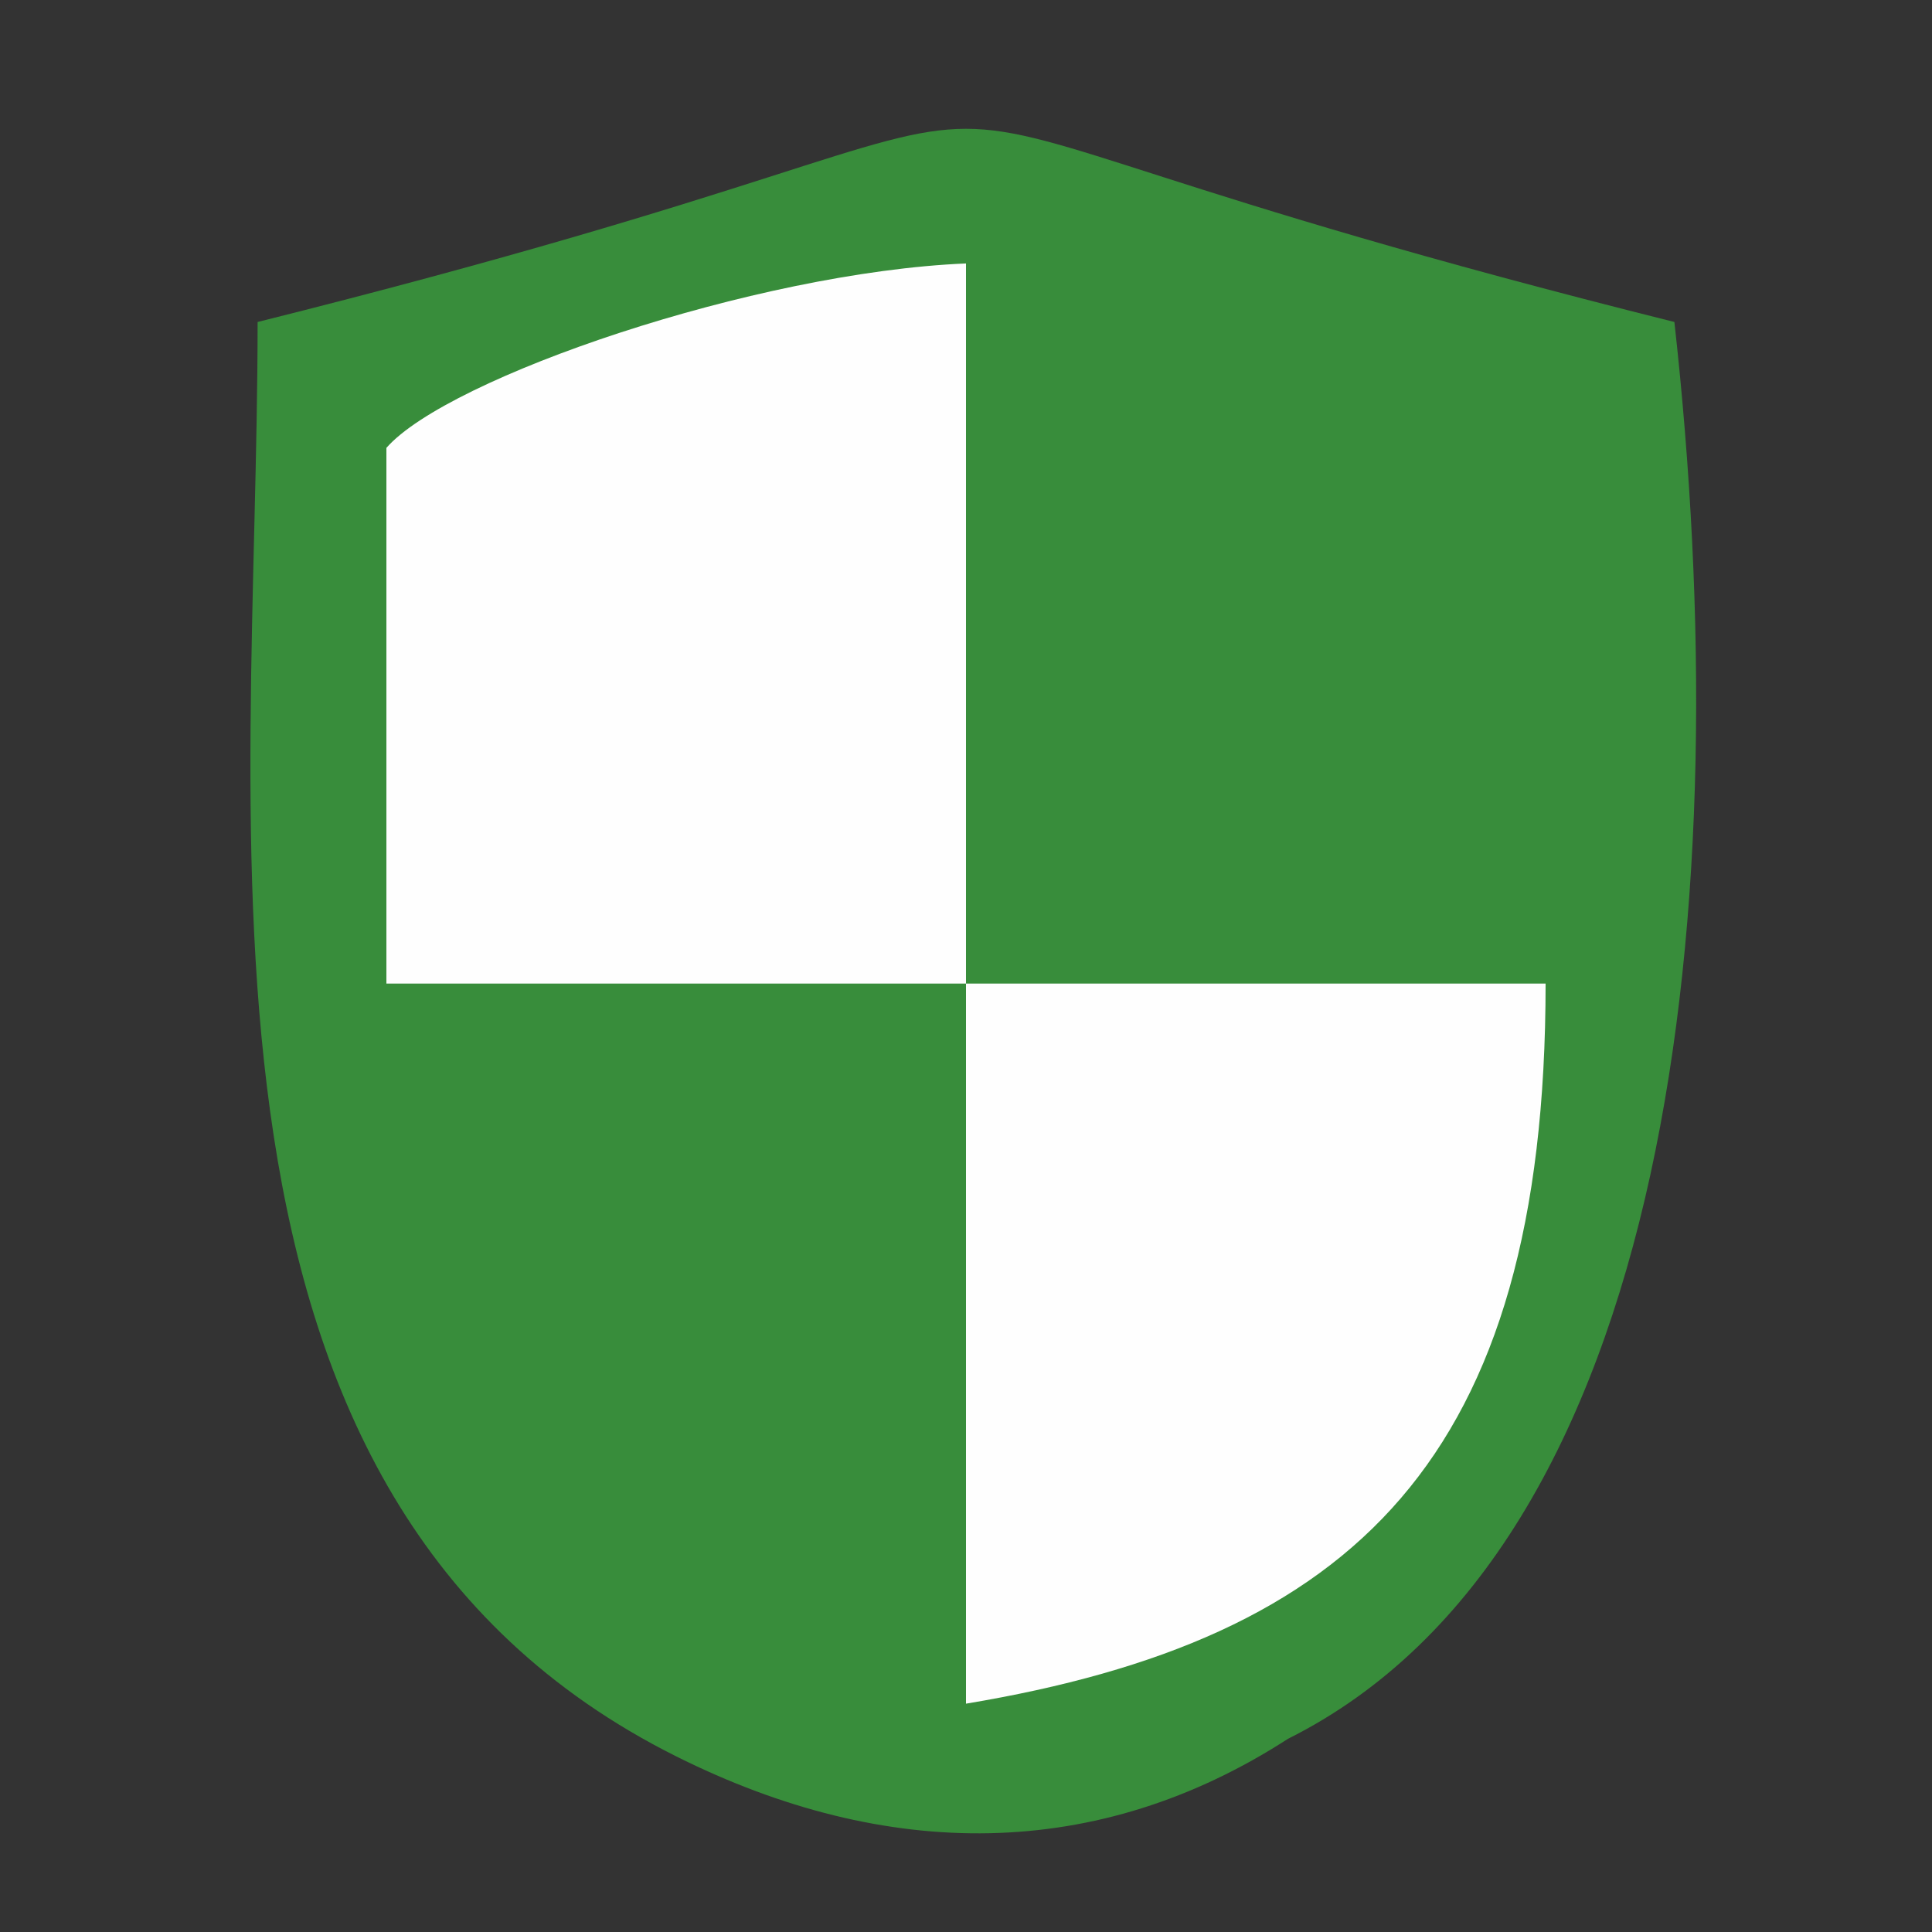
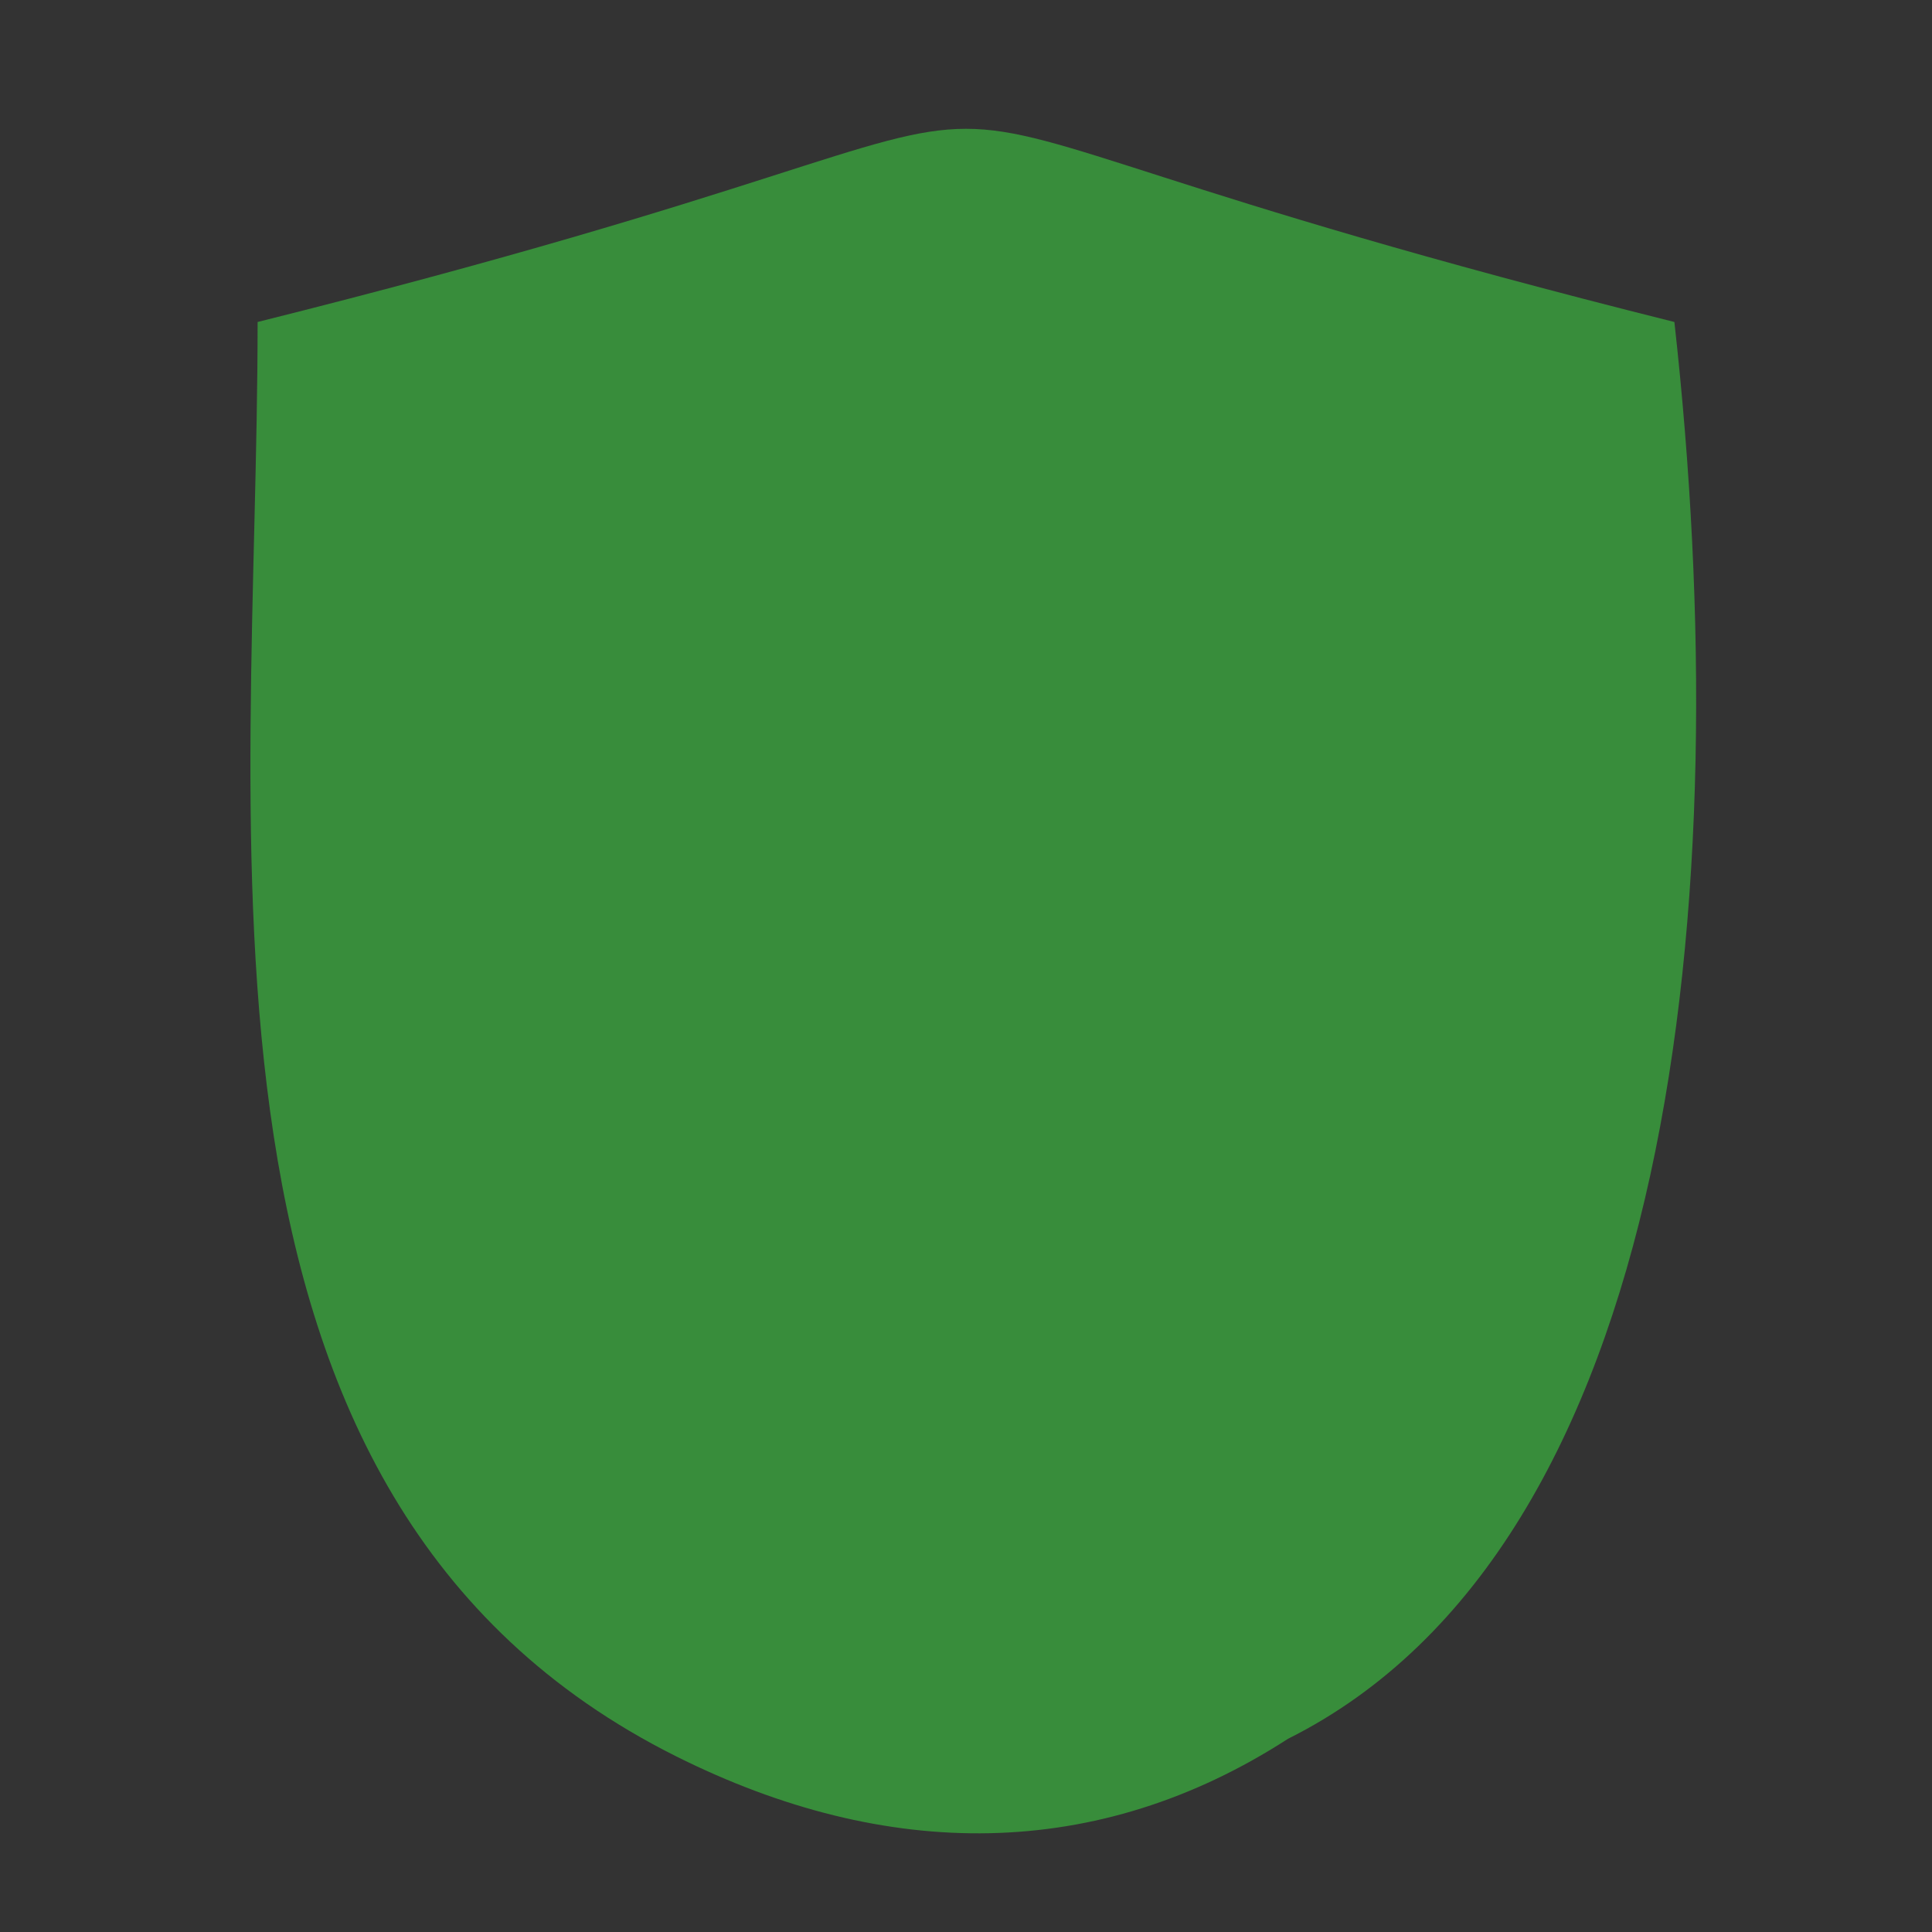
<svg xmlns="http://www.w3.org/2000/svg" width="110" height="110" fill="none">
  <rect width="100%" height="100%" fill="#333333" stroke="none" />
  <path fill-rule="evenodd" clip-rule="evenodd" d="M14.667 18.333c0 29.334-5.5 67 23.833 81.667 12 6 24 6 34.833-1 22-11 25.667-47.667 22-80.667-58.666-14.666-22-14.666-80.666 0z" fill="#388D3B" />
-   <path fill-rule="evenodd" clip-rule="evenodd" d="M22 25.5V56h33V15c-12 .5-29.5 6.5-33 10.5zM88 56H55v41c22-3.667 33-13.833 33-41z" fill="#FEFEFE" />
</svg>